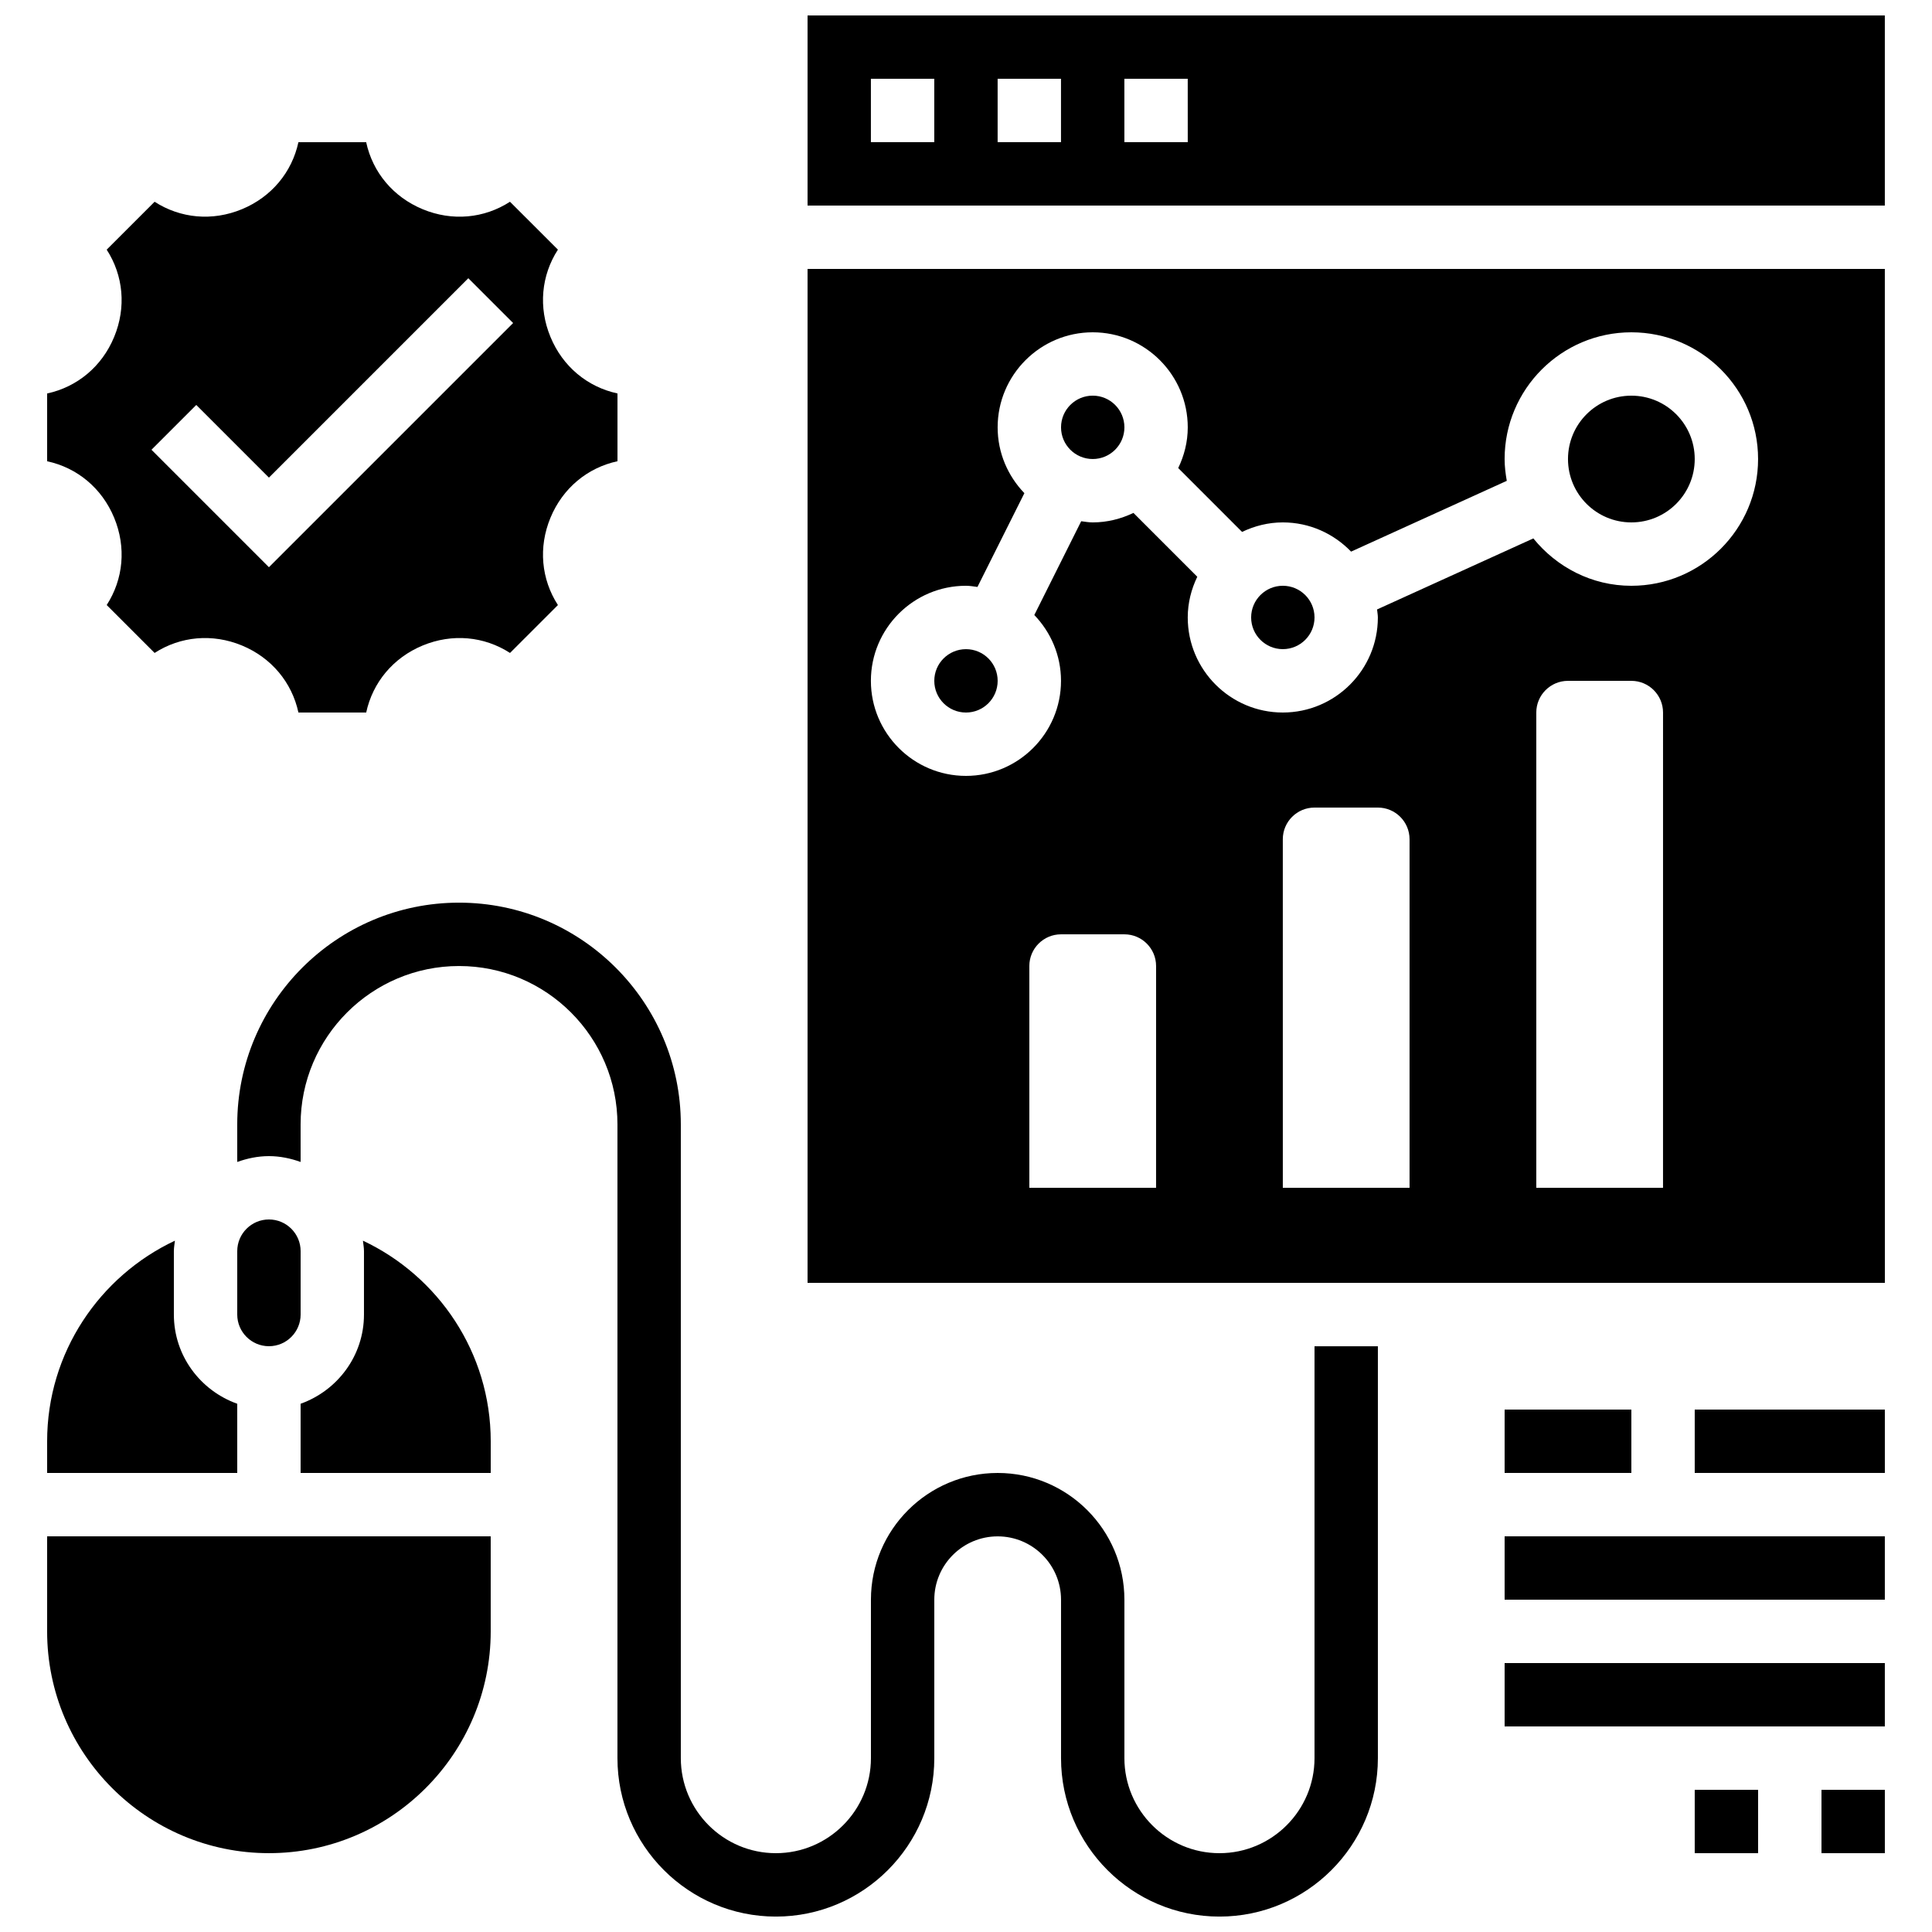
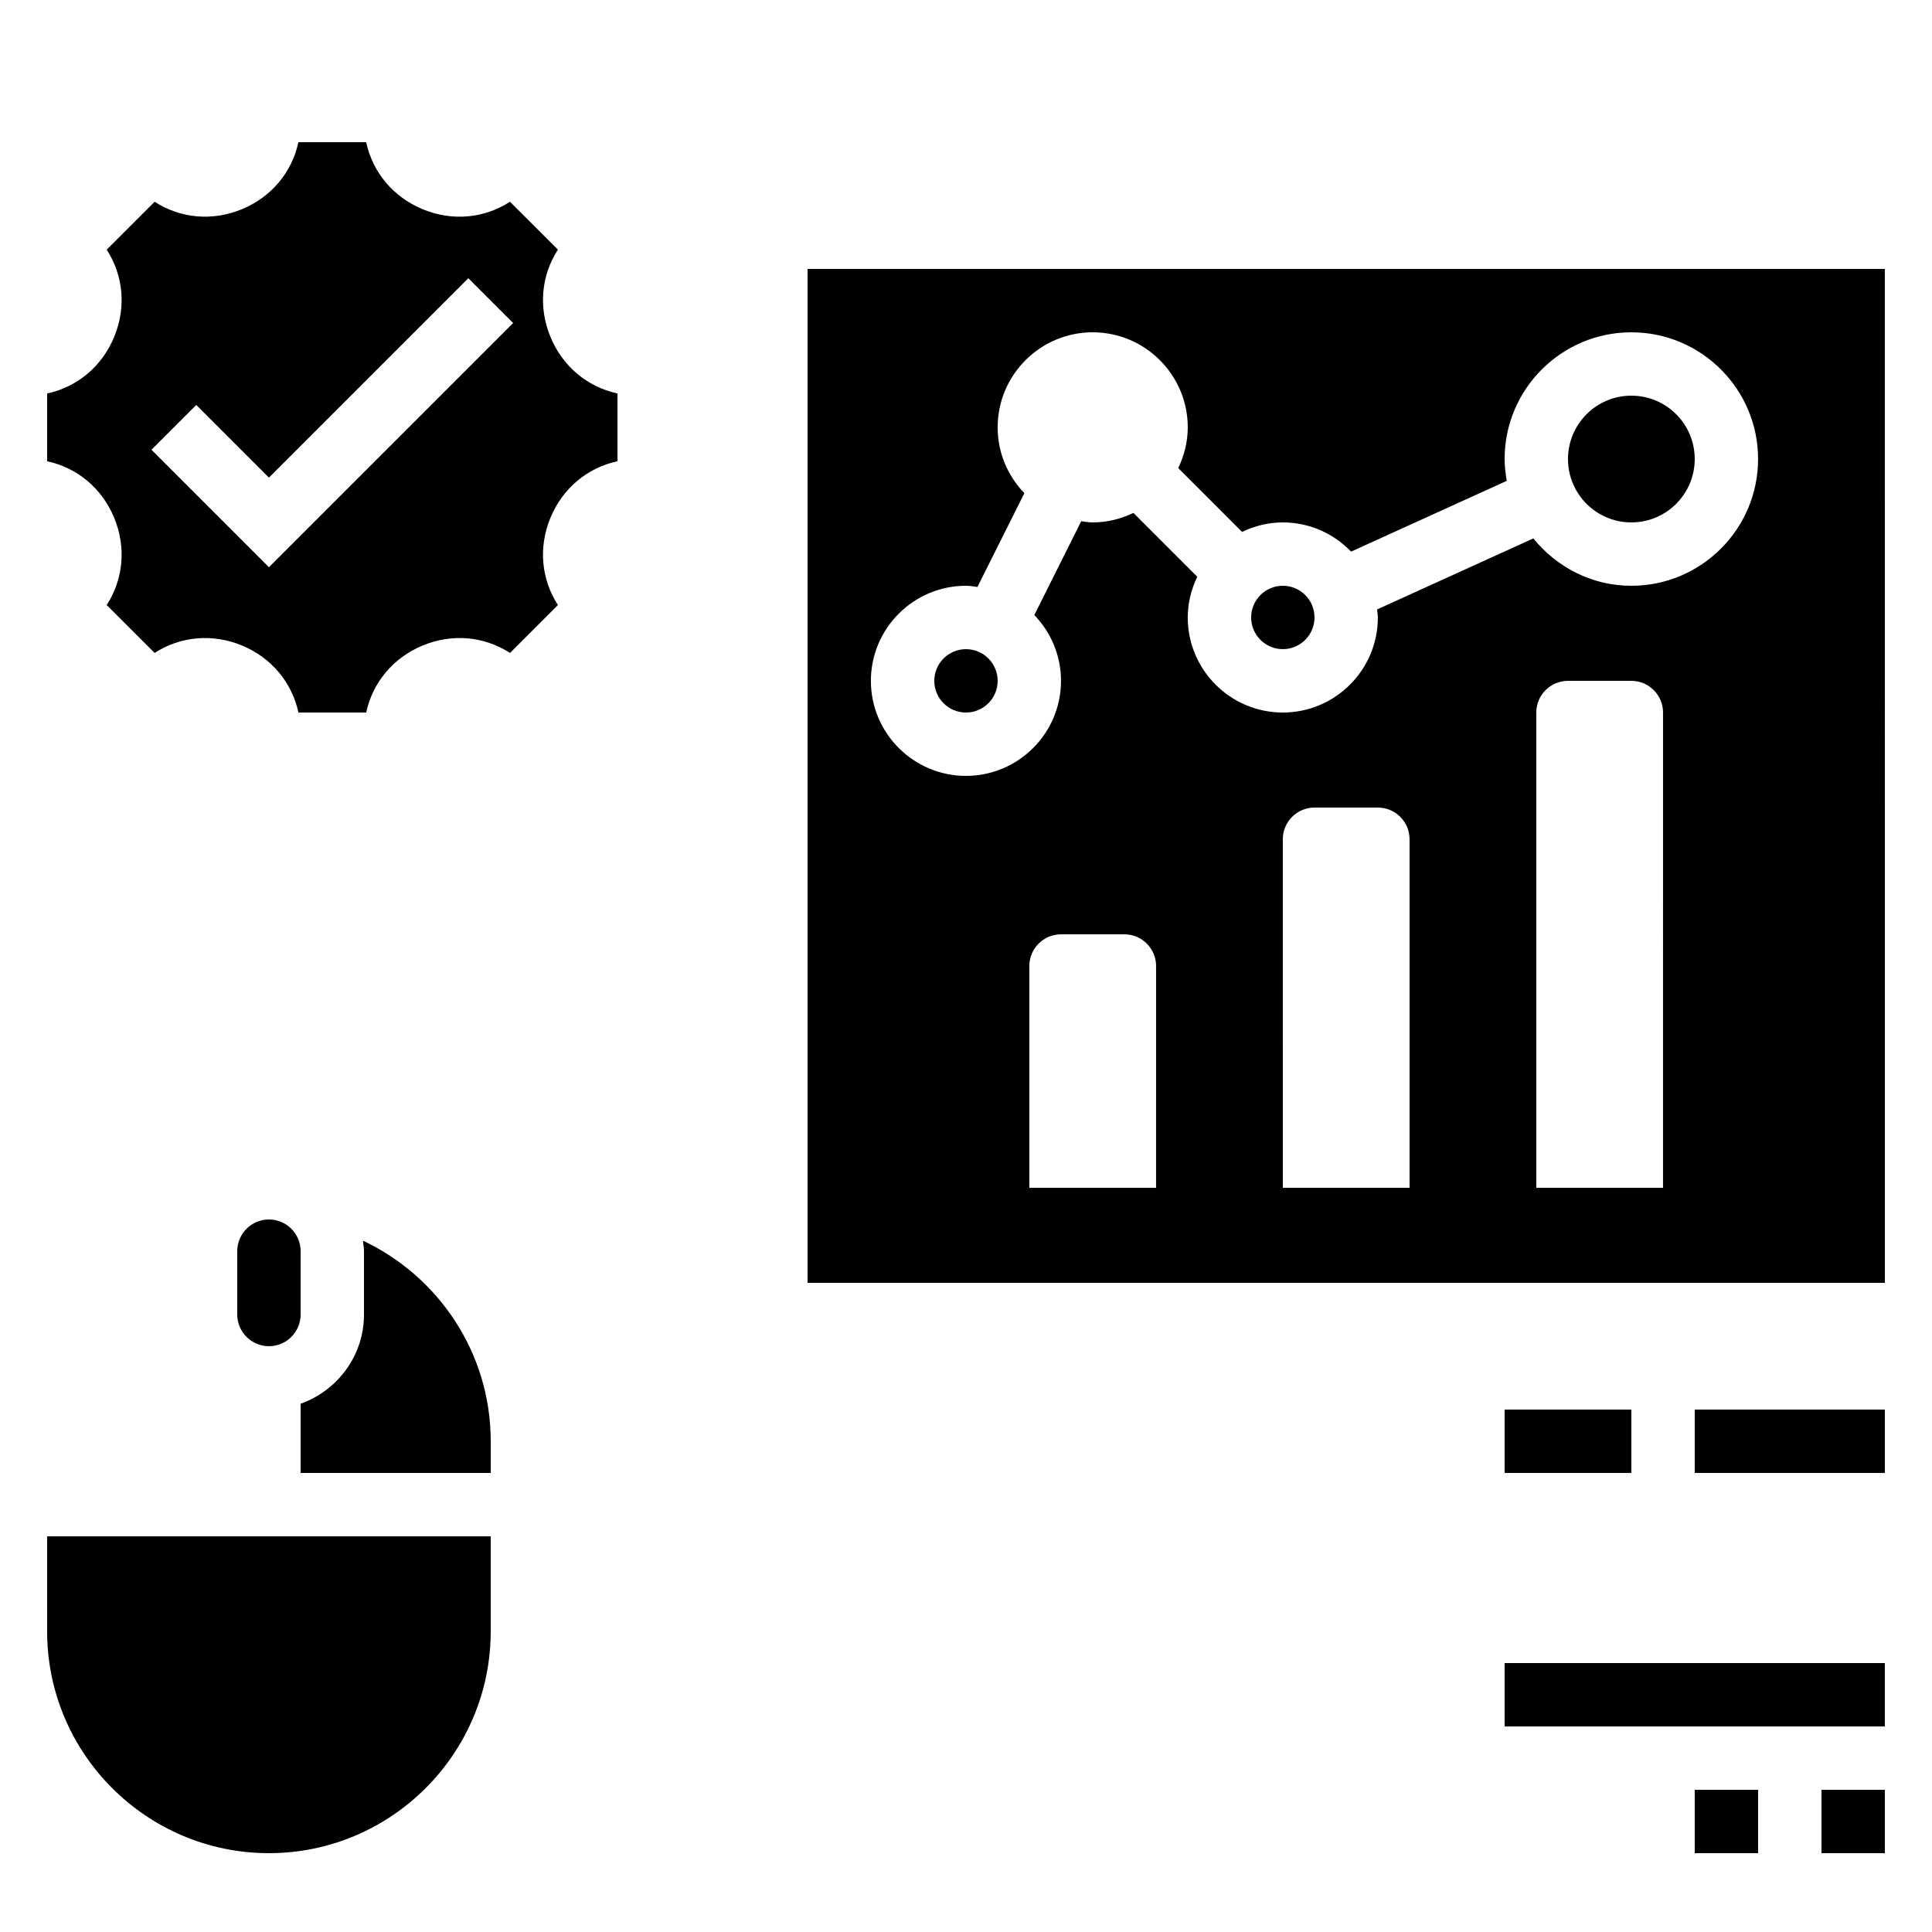
<svg xmlns="http://www.w3.org/2000/svg" width="800px" height="800px" version="1.1" viewBox="144 144 512 512">
  <defs>
    <clipPath id="b">
-       <path d="m206 383h304v268.9h-304z" />
-     </clipPath>
+       </clipPath>
    <clipPath id="a">
      <path d="m358 148.09h286v50.906h-286z" />
    </clipPath>
  </defs>
  <g clip-path="url(#b)">
    <path d="m492.36 609.92c0 13.887-11.301 25.191-25.191 25.191-13.887 0-25.191-11.301-25.191-25.191v-41.984c0-18.523-15.062-33.586-33.586-33.586s-33.586 15.062-33.586 33.586v41.984c0 13.887-11.301 25.191-25.191 25.191-13.887 0-25.191-11.301-25.191-25.191v-167.93c0-32.41-26.375-58.777-58.777-58.777-32.402 0-58.777 26.367-58.777 58.777v9.941c2.637-0.941 5.441-1.547 8.398-1.547s5.762 0.605 8.398 1.547l-0.004-9.941c0-23.148 18.836-41.984 41.984-41.984 23.148 0 41.984 18.836 41.984 41.984v167.94c0 23.148 18.836 41.984 41.984 41.984 23.148 0 41.984-18.836 41.984-41.984v-41.984c0-9.262 7.531-16.793 16.793-16.793s16.793 7.531 16.793 16.793v41.984c0 23.148 18.836 41.984 41.984 41.984 23.148 0 41.984-18.836 41.984-41.984v-109.16h-16.793z" />
  </g>
  <path d="m174.25 281.2c3.25 7.844 2.445 16.305-1.973 23.141l12.695 12.695c6.836-4.41 15.309-5.215 23.148-1.973 7.836 3.25 13.25 9.809 14.965 17.762h17.961c1.715-7.953 7.129-14.508 14.965-17.758 7.852-3.25 16.297-2.445 23.148 1.973l12.695-12.695c-4.418-6.836-5.223-15.301-1.973-23.141 3.25-7.844 9.809-13.258 17.758-14.973v-17.961c-7.953-1.715-14.52-7.129-17.758-14.973-3.25-7.844-2.445-16.305 1.973-23.141l-12.703-12.688c-6.836 4.418-15.301 5.231-23.148 1.973-7.836-3.25-13.254-9.809-14.965-17.762h-17.953c-1.715 7.953-7.129 14.512-14.973 17.762s-16.297 2.434-23.141-1.973l-12.695 12.695c4.418 6.836 5.223 15.301 1.973 23.141-3.242 7.844-9.809 13.258-17.758 14.973v17.961c7.949 1.703 14.516 7.121 17.758 14.961zm21.766-29.883 19.254 19.254 52.84-52.84 11.875 11.875-64.715 64.711-31.129-31.129z" />
  <path d="m593.12 265.65c0 9.277-7.519 16.793-16.793 16.793s-16.793-7.516-16.793-16.793c0-9.273 7.519-16.793 16.793-16.793s16.793 7.519 16.793 16.793" />
-   <path d="m441.98 257.25c0 4.637-3.758 8.395-8.395 8.395s-8.398-3.758-8.398-8.395c0-4.641 3.762-8.398 8.398-8.398s8.395 3.758 8.395 8.398" />
  <path d="m492.36 307.63c0 4.637-3.758 8.398-8.398 8.398-4.637 0-8.395-3.762-8.395-8.398 0-4.637 3.758-8.395 8.395-8.395 4.641 0 8.398 3.758 8.398 8.395" />
  <g clip-path="url(#a)">
-     <path d="m643.5 148.09h-285.49v50.383h285.49zm-251.91 33.586h-16.793v-16.793h16.793zm33.586 0h-16.793v-16.793h16.793zm33.59 0h-16.793l-0.004-16.793h16.793z" />
-   </g>
+     </g>
  <path d="m408.39 324.43c0 4.641-3.758 8.398-8.395 8.398-4.641 0-8.398-3.758-8.398-8.398 0-4.637 3.758-8.395 8.398-8.395 4.637 0 8.395 3.758 8.395 8.395" />
  <path d="m643.5 215.27h-285.49v268.7h285.5zm-193.13 243.51h-33.586v-58.777c0-4.637 3.762-8.398 8.398-8.398h16.793c4.637 0 8.398 3.762 8.398 8.398zm67.176 0h-33.586l-0.004-92.367c0-4.637 3.762-8.398 8.398-8.398h16.793c4.637 0 8.398 3.762 8.398 8.398zm67.172 0h-33.586v-125.95c0-4.637 3.762-8.398 8.398-8.398h16.793c4.637 0 8.398 3.762 8.398 8.398zm-8.395-159.54c-10.52 0-19.809-4.961-25.973-12.555l-41.414 18.824c0.059 0.707 0.211 1.395 0.211 2.125 0 13.887-11.301 25.191-25.191 25.191-13.887 0-25.191-11.301-25.191-25.191 0-3.879 0.949-7.508 2.527-10.789l-16.918-16.918c-3.289 1.566-6.918 2.516-10.797 2.516-1.043 0-2.039-0.184-3.047-0.312l-12.426 24.855c4.356 4.535 7.074 10.668 7.074 17.441 0 13.887-11.301 25.191-25.191 25.191-13.887 0-25.191-11.301-25.191-25.191 0-13.887 11.301-25.191 25.191-25.191 1.043 0 2.039 0.184 3.047 0.312l12.438-24.855c-4.363-4.531-7.086-10.664-7.086-17.438 0-13.887 11.301-25.191 25.191-25.191 13.887 0 25.191 11.301 25.191 25.191 0 3.879-0.949 7.508-2.527 10.789l16.918 16.918c3.293-1.57 6.918-2.519 10.797-2.519 7.113 0 13.512 2.988 18.094 7.742l41.262-18.758c-0.324-1.879-0.574-3.793-0.574-5.777 0-18.523 15.062-33.586 33.586-33.586s33.586 15.062 33.586 33.586c0 18.523-15.062 33.59-33.586 33.59z" />
  <path d="m215.27 500.76c4.637 0 8.398-3.769 8.398-8.398v-16.793c0-4.625-3.762-8.398-8.398-8.398s-8.398 3.769-8.398 8.398v16.793c0 4.629 3.762 8.398 8.398 8.398z" />
  <path d="m156.49 576.33c0 32.41 26.375 58.777 58.777 58.777s58.777-26.367 58.777-58.777v-25.191h-117.55z" />
  <path d="m240.18 472.79c0.102 0.926 0.277 1.832 0.277 2.781v16.793c0 10.934-7.047 20.168-16.793 23.645v18.34h50.383v-8.398c0-23.492-13.898-43.762-33.867-53.16z" />
-   <path d="m206.87 516.01c-9.75-3.477-16.793-12.711-16.793-23.645v-16.793c0-0.949 0.176-1.855 0.277-2.781-19.969 9.398-33.863 29.668-33.863 53.16v8.398h50.383z" />
  <path d="m542.74 517.55h33.586v16.793h-33.586z" />
  <path d="m593.12 517.55h50.383v16.793h-50.383z" />
-   <path d="m542.74 551.14h100.76v16.793h-100.76z" />
  <path d="m542.74 584.73h100.76v16.793h-100.76z" />
  <path d="m626.71 618.32h16.793v16.793h-16.793z" />
  <path d="m593.12 618.32h16.793v16.793h-16.793z" />
</svg>